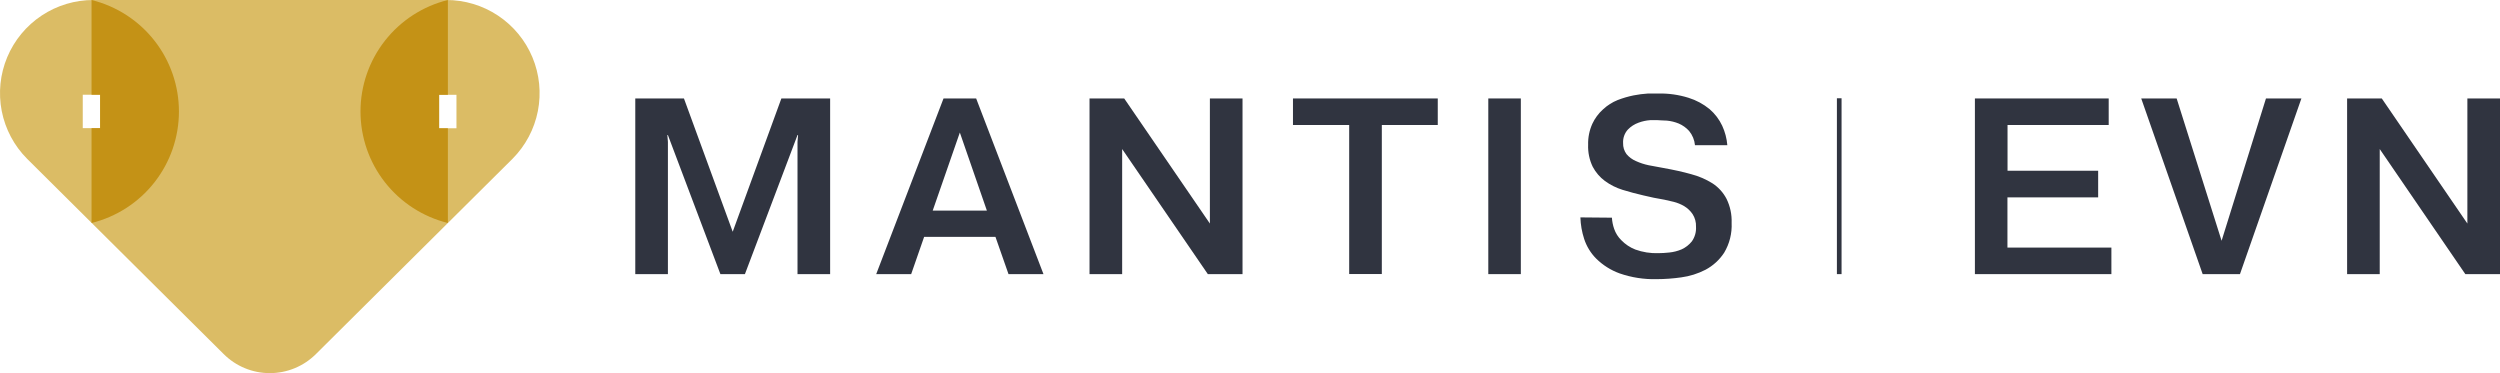
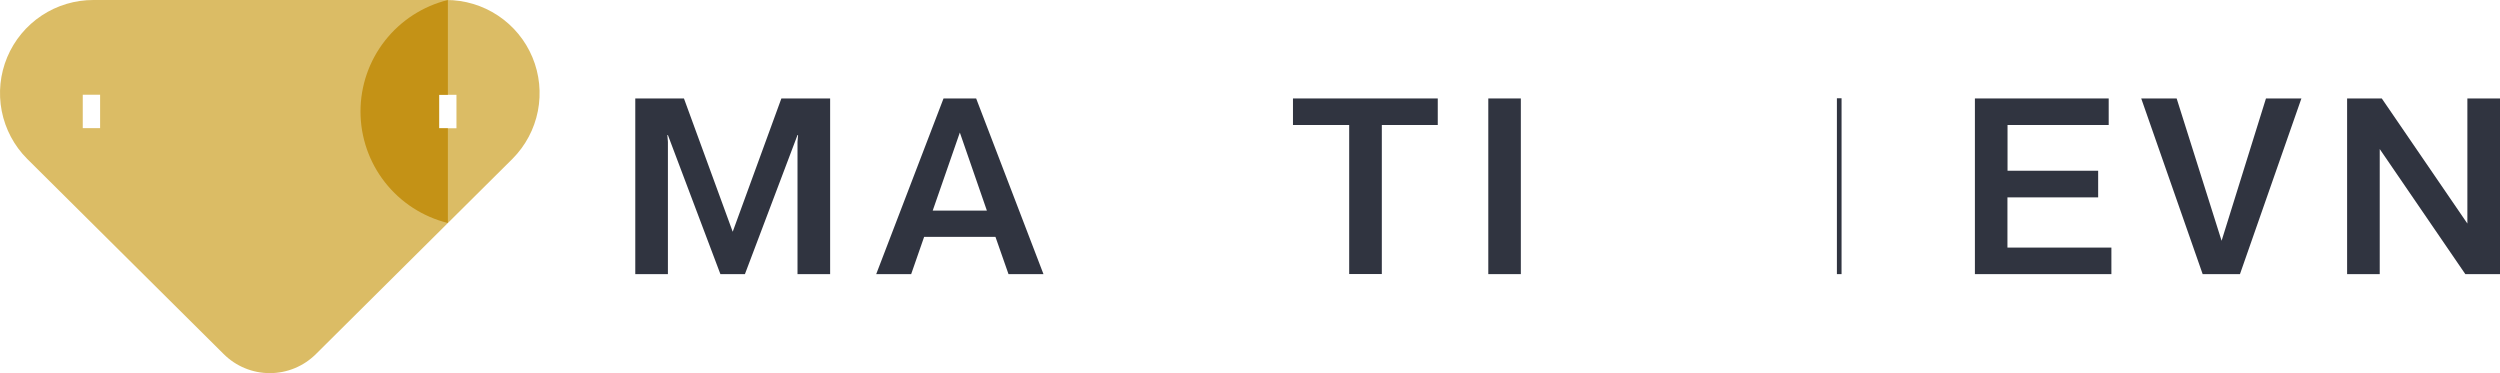
<svg xmlns="http://www.w3.org/2000/svg" width="335" height="50" viewBox="0 0 335 50" fill="none">
  <path fill-rule="evenodd" clip-rule="evenodd" d="M42.351 47.428L68.675 21.28C70.416 19.53 71.599 17.305 72.074 14.883C72.549 12.462 72.296 9.955 71.345 7.677C70.395 5.4 68.79 3.456 66.733 2.089C64.677 0.723 62.261 -0.004 59.792 9.0148e-05H12.541C10.069 -0.009 7.65 0.714 5.59 2.079C3.53 3.443 1.921 5.388 0.967 7.666C0.014 9.944 -0.242 12.454 0.232 14.877C0.707 17.301 1.89 19.529 3.633 21.28L29.957 47.428C30.77 48.243 31.735 48.89 32.799 49.331C33.862 49.773 35.002 50 36.154 50C37.305 50 38.446 49.773 39.509 49.331C40.572 48.89 41.538 48.243 42.351 47.428ZM11.09 17.174H13.414V12.693H11.09V17.174ZM61.166 12.706H58.842V17.187H61.166V12.706Z" fill="#DBBC65" />
  <path d="M60.016 0C56.674 0.825 53.705 2.745 51.582 5.453C49.46 8.161 48.307 11.501 48.307 14.94C48.307 18.379 49.46 21.719 51.582 24.427C53.705 27.135 56.674 29.055 60.016 29.88V17.187H58.842V12.706H60.016V0Z" fill="#C49216" />
-   <path d="M12.268 29.88C15.61 29.055 18.579 27.135 20.701 24.427C22.824 21.72 23.977 18.379 23.977 14.94C23.977 11.501 22.824 8.161 20.701 5.453C18.579 2.745 15.61 0.825 12.268 0V12.693H13.414V17.174H12.268V29.88Z" fill="#C49216" />
  <path d="M89.5 18.098H89.425L89.5 19.009V36.733H85.127V13.193H91.649L98.183 31.054L104.704 13.193H111.238V36.733H106.866V19.009L106.941 18.098H106.866L99.819 36.733H96.534L89.5 18.098Z" fill="#303440" />
  <path d="M122.097 36.733H117.412L126.432 13.193H130.805L139.826 36.733H135.14L133.391 31.74H123.834L122.097 36.733ZM132.242 28.221L128.619 17.761L124.983 28.221H132.242Z" fill="#303440" />
-   <path d="M150.369 36.733H145.996V13.193H150.644L162.125 29.956V13.193H166.498V36.733H161.85L150.369 19.971V36.733Z" fill="#303440" />
  <path d="M173.258 16.75V13.193H192.66V16.75H185.164V36.72H180.791V16.75H173.258Z" fill="#303440" />
  <path d="M203.792 13.193V36.733H199.432V13.193H203.792Z" fill="#303440" />
-   <path d="M215.996 29.169C216.027 29.679 216.128 30.183 216.296 30.666C216.494 31.242 216.823 31.763 217.258 32.189C217.786 32.735 218.425 33.161 219.132 33.437C220.116 33.793 221.159 33.958 222.206 33.924C222.698 33.921 223.19 33.892 223.68 33.837C224.252 33.781 224.813 33.638 225.341 33.412C225.872 33.169 226.338 32.806 226.703 32.352C227.109 31.781 227.307 31.09 227.265 30.392C227.293 29.788 227.131 29.19 226.803 28.682C226.509 28.252 226.125 27.89 225.679 27.621C225.241 27.365 224.77 27.172 224.279 27.047C223.792 26.922 223.342 26.835 223.03 26.76L221.606 26.498L220.219 26.186C219.245 25.961 218.308 25.712 217.421 25.437C216.573 25.174 215.776 24.774 215.059 24.251C214.377 23.745 213.818 23.093 213.423 22.342C212.981 21.424 212.771 20.413 212.81 19.396C212.783 18.43 212.975 17.47 213.373 16.588C213.715 15.852 214.204 15.194 214.809 14.653C215.38 14.12 216.046 13.697 216.771 13.405C217.464 13.138 218.179 12.929 218.907 12.781C219.546 12.655 220.193 12.572 220.844 12.531C221.431 12.531 221.881 12.531 222.206 12.531C223.581 12.501 224.953 12.695 226.266 13.106C227.297 13.426 228.256 13.943 229.09 14.628C229.802 15.242 230.376 15.999 230.776 16.85C231.156 17.673 231.388 18.556 231.463 19.459H227.128C227.062 18.758 226.788 18.093 226.341 17.549C225.953 17.118 225.475 16.777 224.942 16.55C224.439 16.346 223.908 16.215 223.367 16.163C222.843 16.163 222.418 16.101 222.118 16.101H221.119C220.589 16.139 220.067 16.253 219.569 16.438C219.026 16.631 218.534 16.947 218.133 17.362C217.912 17.607 217.742 17.892 217.633 18.203C217.524 18.514 217.477 18.843 217.495 19.171C217.476 19.705 217.639 20.229 217.958 20.657C218.296 21.058 218.724 21.374 219.207 21.58C219.755 21.831 220.329 22.019 220.919 22.142L222.868 22.504C224.255 22.753 225.516 23.028 226.616 23.34C227.636 23.605 228.61 24.026 229.502 24.588C230.29 25.108 230.931 25.821 231.363 26.66C231.849 27.658 232.08 28.759 232.038 29.868C232.105 31.268 231.757 32.657 231.038 33.862C230.412 34.822 229.552 35.607 228.54 36.146C227.52 36.671 226.417 37.018 225.279 37.169C224.199 37.323 223.109 37.402 222.018 37.406C220.319 37.453 218.626 37.191 217.021 36.633C215.85 36.207 214.784 35.535 213.897 34.66C213.153 33.915 212.597 33.004 212.273 32.002C211.971 31.074 211.803 30.107 211.773 29.131L215.996 29.169Z" fill="#303440" />
  <path d="M281.153 22.879V26.448H268.997V33.176H282.927V36.733H264.637V13.193H282.565V16.75H269.009V22.879H281.153Z" fill="#303440" />
  <path d="M303.64 13.193H308.388L300.155 36.733H295.157L286.924 13.193H291.671L297.693 32.264L303.64 13.193Z" fill="#303440" />
  <path d="M318.884 36.733H314.512V13.193H319.159L330.628 29.956V13.193H335.001V36.733H330.354L318.884 19.971V36.733Z" fill="#303440" />
  <path d="M246.769 13.168H246.145V36.732H246.769V13.168Z" fill="#303440" />
</svg>